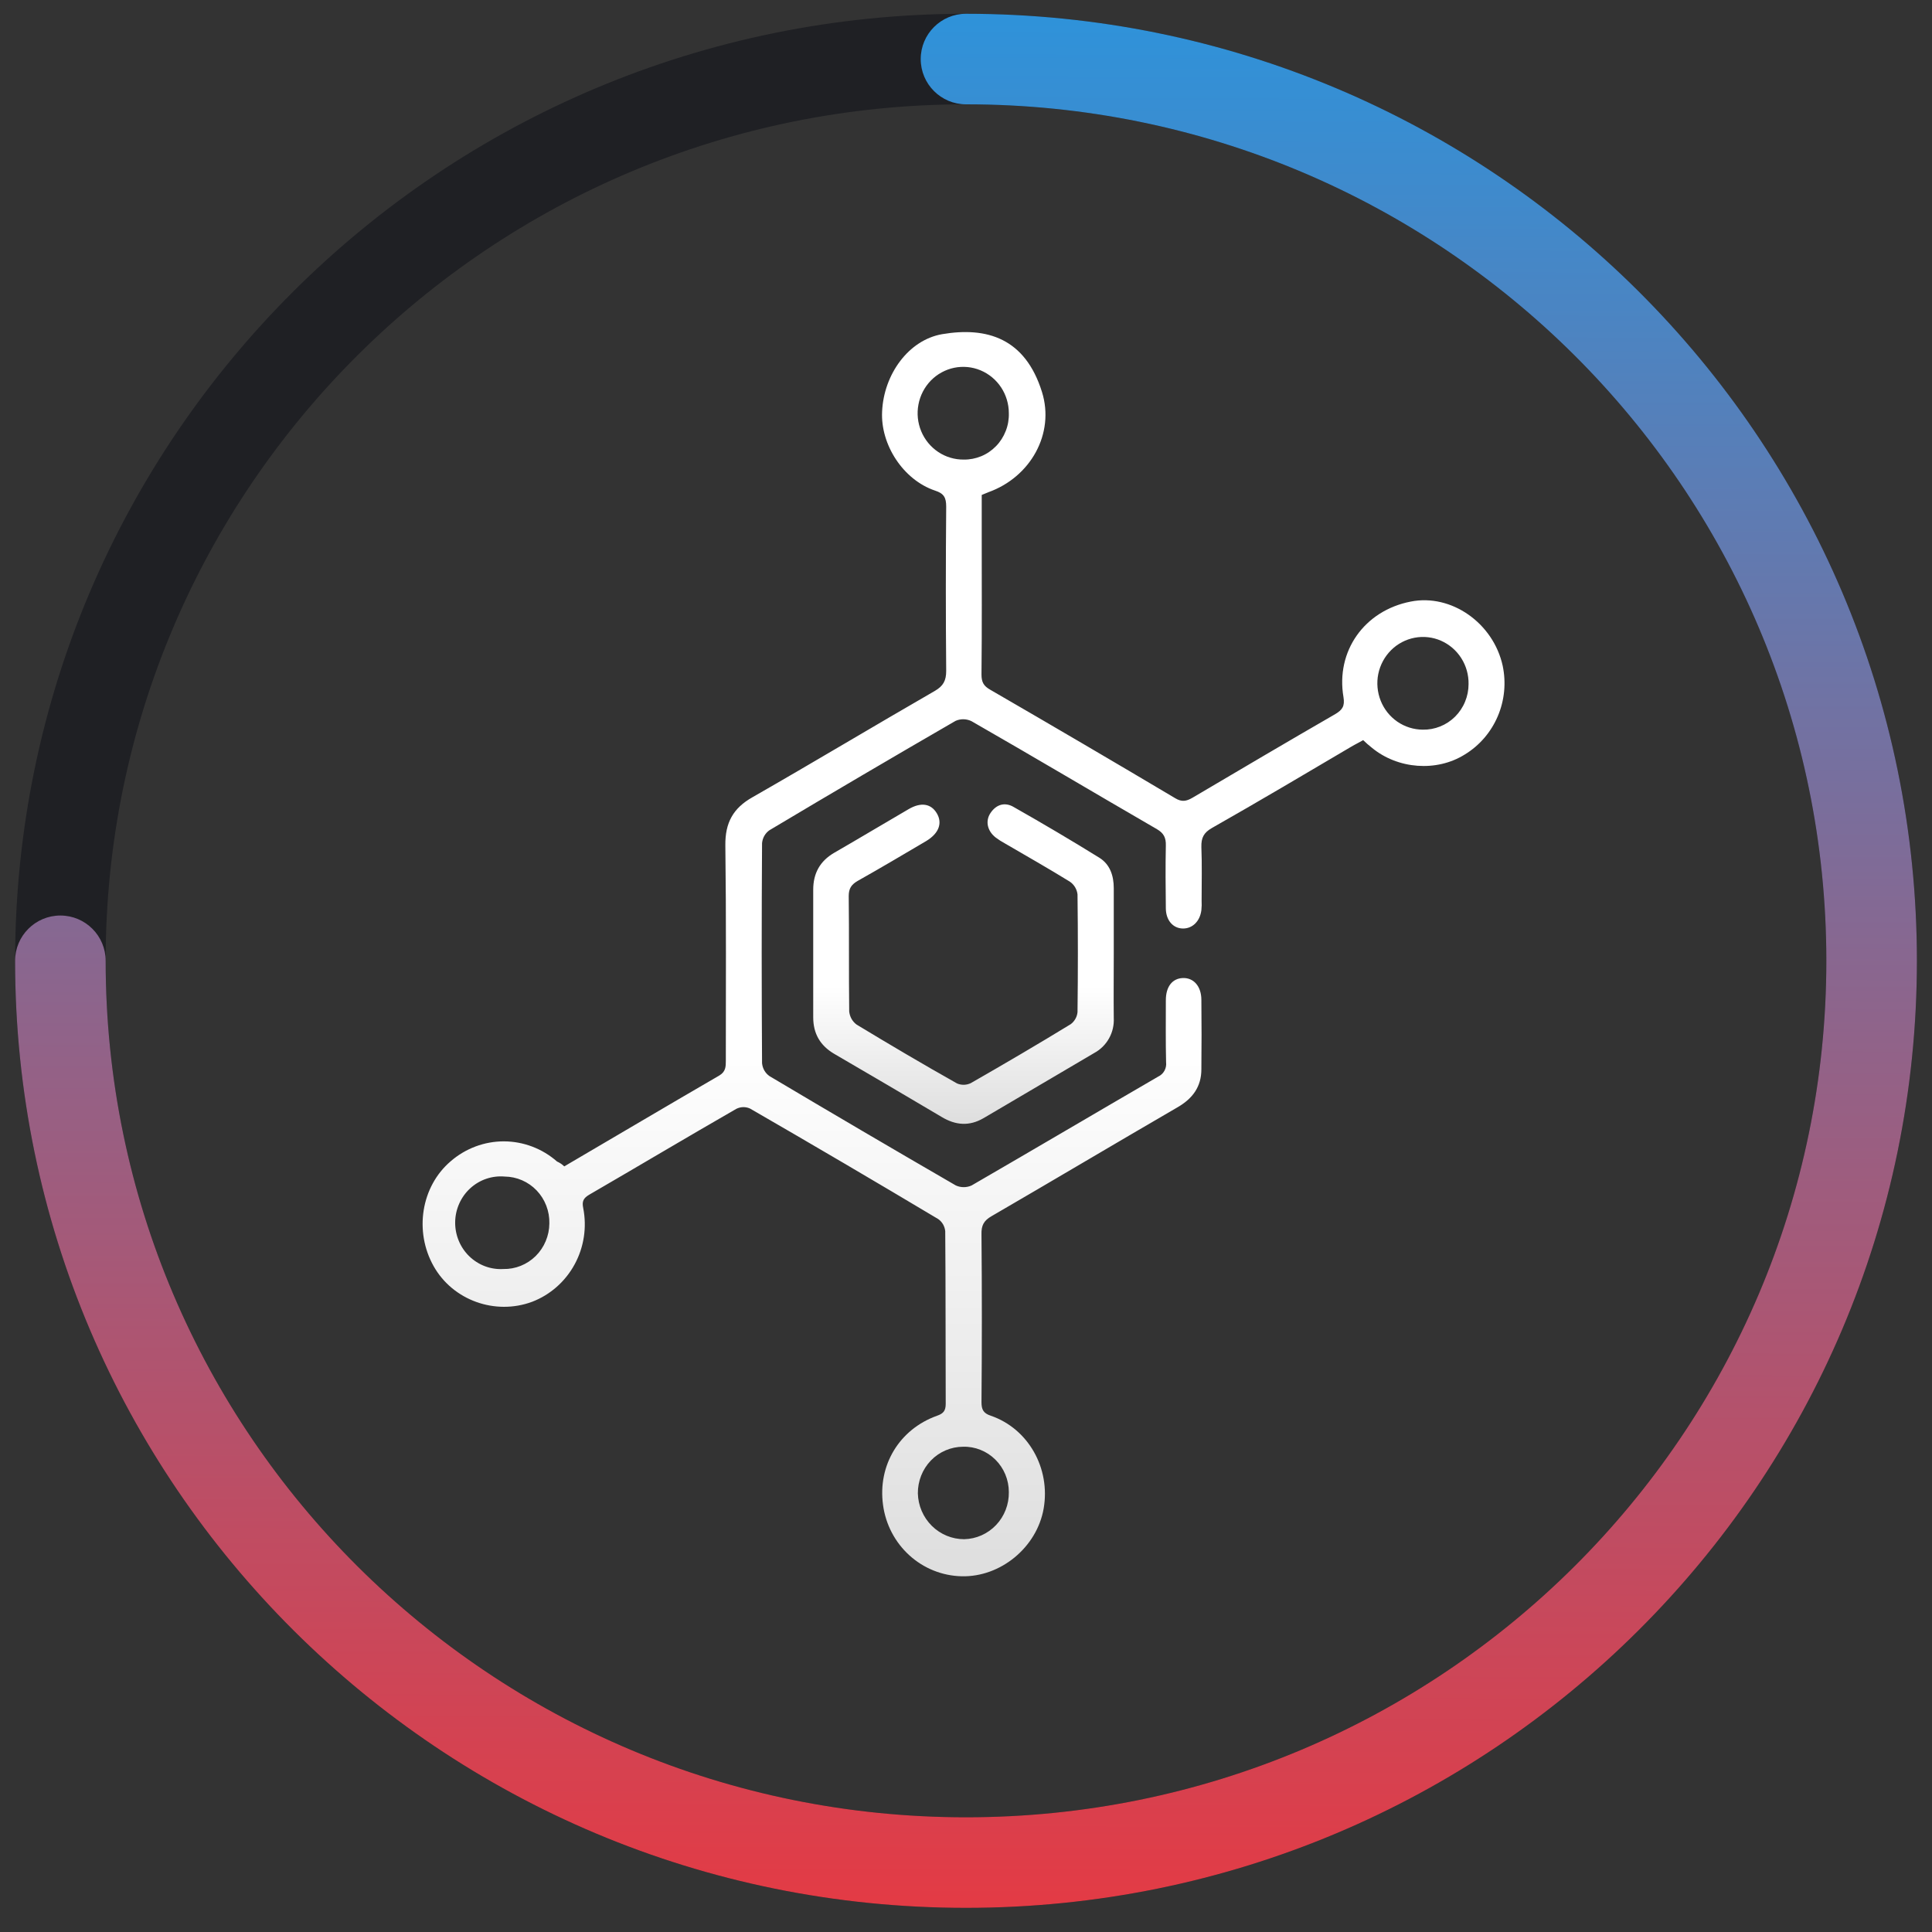
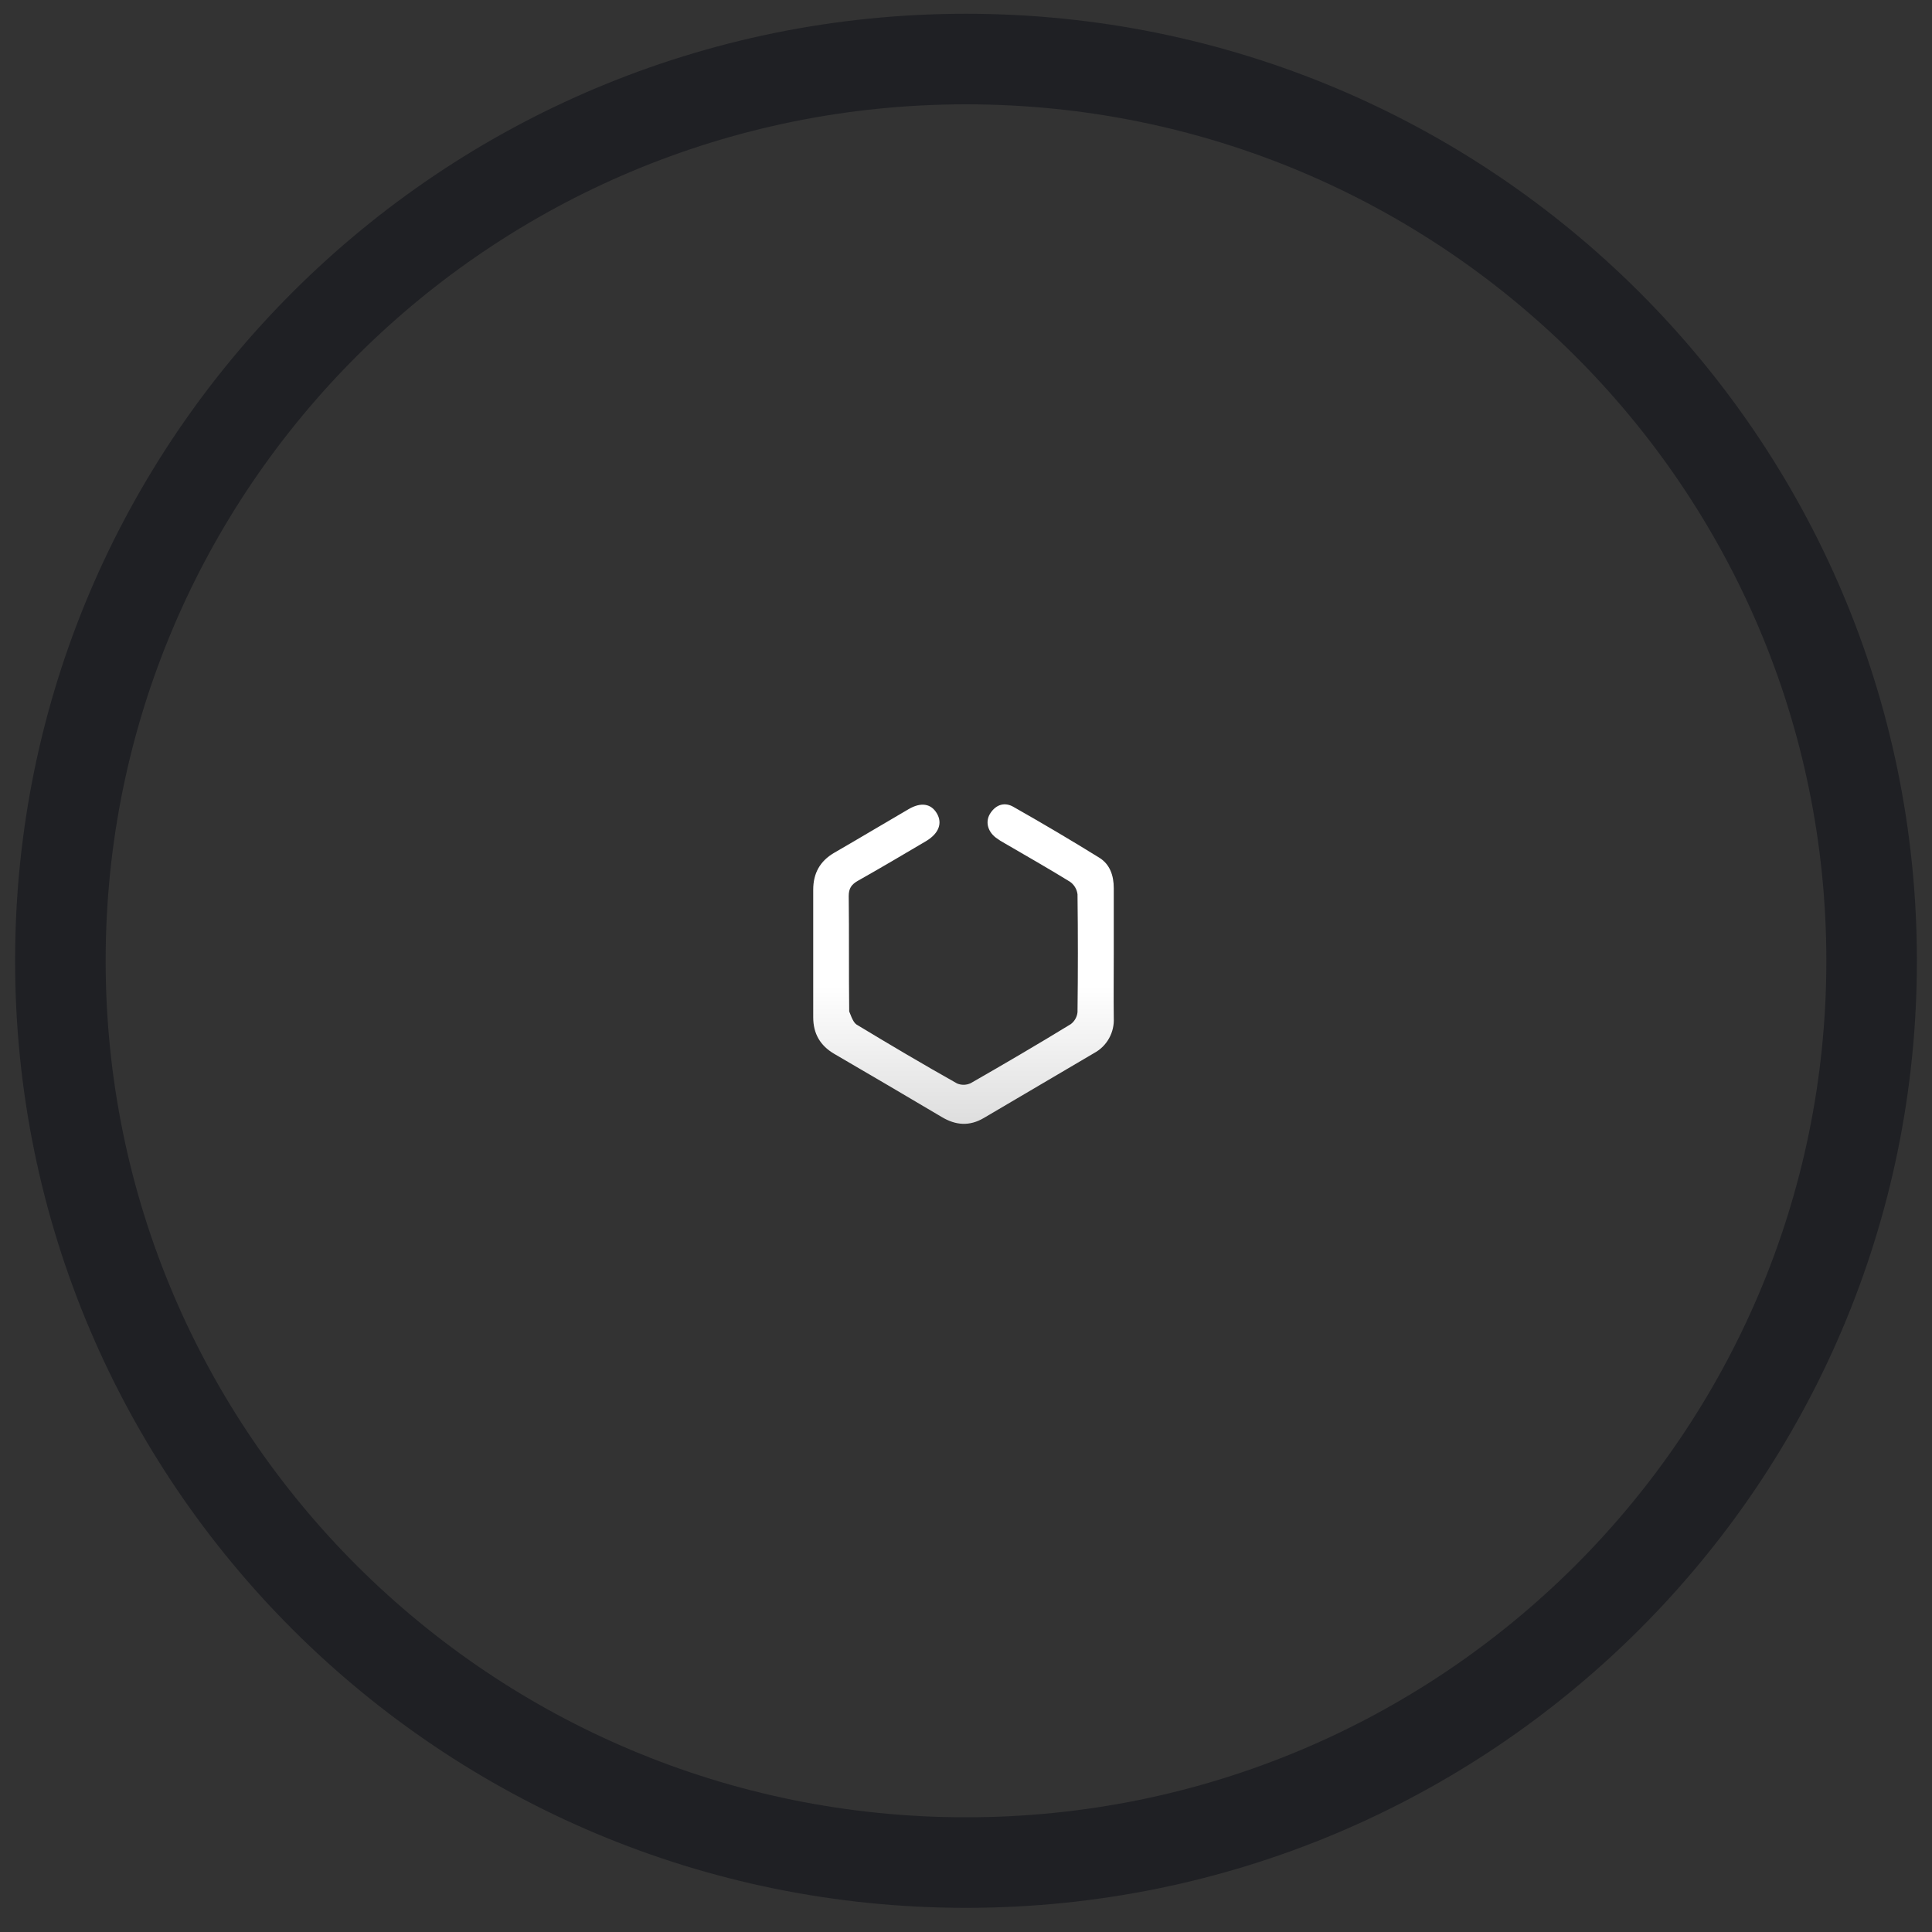
<svg xmlns="http://www.w3.org/2000/svg" width="64" height="64" viewBox="0 0 64 64" fill="none">
  <rect x="0" y="0" width="64" height="64" fill="#333333" stroke="none" />
  <g clip-path="url(#clip0_692_854)">
-     <path d="M18.692 38.638C20.417 37.628 22.119 36.618 23.821 35.632C24.044 35.502 24.044 35.333 24.044 35.13C24.044 32.754 24.059 30.378 24.028 28.002C24.02 27.258 24.282 26.773 24.926 26.41C26.946 25.254 28.95 24.05 30.97 22.886C31.248 22.724 31.344 22.546 31.344 22.223C31.328 20.413 31.328 18.6 31.344 16.784C31.344 16.485 31.272 16.347 30.97 16.25C29.92 15.895 29.165 14.731 29.221 13.632C29.276 12.403 30.095 11.264 31.209 11.07C32.688 10.819 33.96 11.199 34.517 12.985C34.946 14.359 34.143 15.806 32.736 16.307C32.672 16.331 32.616 16.355 32.521 16.396V17.754C32.521 19.281 32.529 20.817 32.513 22.344C32.513 22.595 32.584 22.724 32.799 22.846C34.851 24.034 36.895 25.232 38.931 26.442C39.145 26.571 39.296 26.547 39.503 26.426C41.078 25.497 42.652 24.567 44.235 23.654C44.465 23.516 44.553 23.395 44.505 23.096C44.243 21.569 45.197 20.227 46.732 19.928C48.076 19.661 49.468 20.639 49.778 22.053C49.897 22.616 49.84 23.202 49.614 23.73C49.389 24.257 49.007 24.7 48.521 24.995C47.591 25.577 46.303 25.48 45.444 24.769C45.344 24.691 45.248 24.607 45.157 24.518C45.046 24.583 44.927 24.64 44.815 24.704C43.265 25.618 41.714 26.539 40.147 27.428C39.877 27.582 39.789 27.751 39.797 28.058C39.821 28.648 39.805 29.239 39.805 29.829C39.811 29.936 39.808 30.044 39.797 30.152C39.75 30.524 39.495 30.766 39.177 30.758C38.859 30.75 38.628 30.491 38.62 30.103C38.612 29.408 38.605 28.705 38.62 28.01C38.628 27.751 38.549 27.598 38.326 27.468C36.274 26.28 34.239 25.068 32.179 23.888C32.097 23.849 32.008 23.828 31.917 23.826C31.827 23.825 31.737 23.843 31.654 23.88C29.586 25.076 27.532 26.283 25.491 27.501C25.421 27.549 25.363 27.613 25.32 27.687C25.278 27.761 25.252 27.844 25.244 27.929C25.228 30.362 25.228 32.787 25.244 35.219C25.252 35.305 25.278 35.388 25.32 35.462C25.363 35.536 25.421 35.599 25.491 35.648C27.543 36.868 29.6 38.075 31.662 39.269C31.744 39.307 31.834 39.326 31.924 39.326C32.015 39.326 32.104 39.307 32.187 39.269C34.255 38.072 36.306 36.86 38.366 35.664C38.454 35.623 38.527 35.555 38.574 35.469C38.621 35.383 38.64 35.285 38.628 35.187C38.612 34.5 38.62 33.821 38.62 33.134C38.62 32.682 38.835 32.415 39.177 32.399C39.535 32.383 39.797 32.665 39.797 33.126C39.805 33.894 39.805 34.654 39.797 35.422C39.797 36.003 39.503 36.391 39.018 36.674C36.958 37.87 34.907 39.091 32.847 40.287C32.592 40.432 32.505 40.594 32.513 40.885C32.529 42.736 32.529 44.59 32.513 46.446C32.513 46.696 32.577 46.818 32.823 46.898C34.064 47.327 34.803 48.636 34.573 49.97C34.35 51.255 33.149 52.249 31.853 52.216C31.214 52.201 30.602 51.956 30.125 51.523C29.648 51.09 29.339 50.5 29.252 49.856C29.07 48.539 29.793 47.343 31.042 46.898C31.248 46.826 31.328 46.737 31.328 46.502C31.32 44.595 31.328 42.687 31.312 40.788C31.305 40.708 31.28 40.63 31.241 40.56C31.201 40.49 31.146 40.43 31.081 40.384C29.006 39.145 26.928 37.924 24.847 36.723C24.775 36.69 24.698 36.674 24.619 36.675C24.541 36.677 24.464 36.696 24.393 36.731C22.763 37.668 21.149 38.63 19.519 39.576C19.328 39.689 19.272 39.794 19.32 40.02C19.445 40.658 19.344 41.32 19.033 41.888C18.723 42.457 18.224 42.895 17.626 43.124C16.401 43.577 15.002 43.075 14.365 41.944C13.713 40.788 13.952 39.301 14.93 38.468C15.421 38.042 16.047 37.808 16.693 37.809C17.339 37.811 17.964 38.048 18.453 38.477C18.541 38.516 18.622 38.571 18.692 38.638ZM33.419 13.688C33.419 13.384 33.33 13.086 33.164 12.834C32.997 12.581 32.76 12.384 32.483 12.268C32.206 12.152 31.901 12.123 31.608 12.183C31.314 12.244 31.045 12.392 30.834 12.608C30.624 12.825 30.481 13.1 30.425 13.399C30.368 13.698 30.4 14.007 30.517 14.287C30.634 14.568 30.83 14.806 31.081 14.973C31.331 15.14 31.625 15.227 31.924 15.224C32.123 15.227 32.32 15.189 32.504 15.113C32.688 15.037 32.854 14.924 32.994 14.78C33.134 14.637 33.243 14.466 33.316 14.278C33.39 14.091 33.425 13.89 33.419 13.688ZM33.419 49.428C33.419 49.227 33.38 49.028 33.303 48.843C33.226 48.658 33.114 48.491 32.972 48.351C32.831 48.211 32.663 48.101 32.479 48.028C32.295 47.954 32.098 47.919 31.901 47.925C31.703 47.926 31.507 47.967 31.324 48.045C31.142 48.123 30.976 48.237 30.837 48.381C30.699 48.524 30.589 48.694 30.515 48.881C30.441 49.068 30.404 49.267 30.405 49.468C30.415 49.875 30.581 50.262 30.868 50.546C31.155 50.83 31.54 50.989 31.94 50.988C32.34 50.979 32.719 50.811 32.997 50.518C33.274 50.226 33.426 49.834 33.419 49.428ZM47.13 24.171C47.328 24.175 47.524 24.139 47.708 24.065C47.892 23.991 48.06 23.881 48.202 23.74C48.343 23.599 48.456 23.431 48.532 23.245C48.609 23.06 48.648 22.861 48.648 22.66C48.653 22.355 48.569 22.056 48.406 21.801C48.243 21.545 48.009 21.345 47.734 21.224C47.459 21.104 47.155 21.07 46.861 21.126C46.566 21.182 46.295 21.325 46.081 21.538C45.867 21.751 45.72 22.024 45.658 22.322C45.597 22.62 45.625 22.93 45.737 23.212C45.849 23.494 46.042 23.736 46.29 23.907C46.538 24.077 46.83 24.169 47.13 24.171ZM18.198 40.527C18.203 40.326 18.168 40.126 18.096 39.939C18.024 39.752 17.916 39.581 17.779 39.437C17.641 39.292 17.476 39.177 17.294 39.098C17.113 39.019 16.917 38.977 16.719 38.975C16.513 38.957 16.305 38.982 16.108 39.049C15.911 39.116 15.73 39.224 15.576 39.365C15.422 39.506 15.299 39.678 15.213 39.87C15.127 40.062 15.081 40.27 15.078 40.481C15.075 40.692 15.114 40.901 15.194 41.095C15.273 41.29 15.392 41.466 15.541 41.612C15.691 41.758 15.868 41.871 16.063 41.945C16.257 42.018 16.465 42.05 16.672 42.038C16.87 42.042 17.067 42.006 17.251 41.932C17.436 41.858 17.604 41.747 17.746 41.607C17.888 41.466 18.001 41.298 18.078 41.113C18.156 40.928 18.197 40.728 18.198 40.527Z" fill="url(#paint0_linear_692_854)" />
-     <path d="M36.895 31.582C36.895 32.294 36.887 33.005 36.895 33.716C36.908 33.952 36.855 34.188 36.74 34.394C36.626 34.6 36.456 34.769 36.251 34.88C35.031 35.599 33.809 36.319 32.585 37.038C32.115 37.313 31.662 37.28 31.201 37.005C30.016 36.302 28.828 35.605 27.638 34.912C27.169 34.637 26.939 34.241 26.939 33.7V29.473C26.939 28.931 27.161 28.527 27.63 28.252C28.457 27.776 29.276 27.282 30.096 26.806C30.509 26.563 30.843 26.62 31.034 26.943C31.225 27.266 31.106 27.606 30.676 27.864C29.921 28.309 29.173 28.753 28.41 29.182C28.203 29.303 28.115 29.432 28.115 29.683C28.131 30.96 28.115 32.229 28.131 33.506C28.14 33.592 28.166 33.676 28.208 33.751C28.251 33.826 28.309 33.892 28.378 33.942C29.475 34.605 30.581 35.26 31.702 35.89C31.774 35.921 31.851 35.936 31.93 35.935C32.008 35.933 32.084 35.915 32.155 35.882C33.269 35.244 34.374 34.597 35.471 33.926C35.533 33.879 35.585 33.82 35.623 33.752C35.662 33.684 35.686 33.608 35.694 33.53C35.71 32.229 35.71 30.928 35.694 29.626C35.684 29.542 35.656 29.46 35.612 29.388C35.568 29.315 35.509 29.253 35.44 29.206C34.732 28.77 34.008 28.358 33.285 27.937C33.179 27.88 33.078 27.815 32.982 27.743C32.704 27.525 32.632 27.194 32.815 26.927C33.006 26.644 33.292 26.563 33.579 26.733C34.533 27.274 35.479 27.832 36.418 28.414C36.768 28.632 36.895 29.004 36.895 29.424V31.582Z" fill="url(#paint1_linear_692_854)" />
+     <path d="M36.895 31.582C36.895 32.294 36.887 33.005 36.895 33.716C36.908 33.952 36.855 34.188 36.74 34.394C36.626 34.6 36.456 34.769 36.251 34.88C35.031 35.599 33.809 36.319 32.585 37.038C32.115 37.313 31.662 37.28 31.201 37.005C30.016 36.302 28.828 35.605 27.638 34.912C27.169 34.637 26.939 34.241 26.939 33.7V29.473C26.939 28.931 27.161 28.527 27.63 28.252C28.457 27.776 29.276 27.282 30.096 26.806C30.509 26.563 30.843 26.62 31.034 26.943C31.225 27.266 31.106 27.606 30.676 27.864C29.921 28.309 29.173 28.753 28.41 29.182C28.203 29.303 28.115 29.432 28.115 29.683C28.131 30.96 28.115 32.229 28.131 33.506C28.251 33.826 28.309 33.892 28.378 33.942C29.475 34.605 30.581 35.26 31.702 35.89C31.774 35.921 31.851 35.936 31.93 35.935C32.008 35.933 32.084 35.915 32.155 35.882C33.269 35.244 34.374 34.597 35.471 33.926C35.533 33.879 35.585 33.82 35.623 33.752C35.662 33.684 35.686 33.608 35.694 33.53C35.71 32.229 35.71 30.928 35.694 29.626C35.684 29.542 35.656 29.46 35.612 29.388C35.568 29.315 35.509 29.253 35.44 29.206C34.732 28.77 34.008 28.358 33.285 27.937C33.179 27.88 33.078 27.815 32.982 27.743C32.704 27.525 32.632 27.194 32.815 26.927C33.006 26.644 33.292 26.563 33.579 26.733C34.533 27.274 35.479 27.832 36.418 28.414C36.768 28.632 36.895 29.004 36.895 29.424V31.582Z" fill="url(#paint1_linear_692_854)" />
  </g>
  <path opacity="0.7" fill-rule="evenodd" clip-rule="evenodd" d="M32 3.456C16.254 3.456 3.5 16.165 3.5 31.828C3.5 47.492 16.254 60.2 32 60.2C47.746 60.2 60.5 47.492 60.5 31.828C60.5 16.165 47.746 3.456 32 3.456ZM0.5 31.828C0.5 14.496 14.609 0.456 32 0.456C49.391 0.456 63.5 14.496 63.5 31.828C63.5 49.161 49.391 63.2 32 63.2C14.609 63.2 0.5 49.161 0.5 31.828Z" fill="#18191F" />
-   <path fill-rule="evenodd" clip-rule="evenodd" d="M30.5 1.956C30.5 1.128 31.172 0.456 32 0.456C49.391 0.456 63.5 14.496 63.5 31.828C63.5 49.161 49.391 63.2 32 63.2C14.609 63.2 0.5 49.161 0.5 31.828C0.5 31 1.172 30.328 2 30.328C2.828 30.328 3.5 31 3.5 31.828C3.5 47.492 16.254 60.2 32 60.2C47.746 60.2 60.5 47.492 60.5 31.828C60.5 16.165 47.746 3.456 32 3.456C31.172 3.456 30.5 2.784 30.5 1.956Z" fill="url(#paint2_linear_692_854)" />
  <defs>
    <linearGradient id="paint0_linear_692_854" x1="31.919" y1="11.63" x2="31.919" y2="51.587" gradientUnits="userSpaceOnUse">
      <stop offset="0.573" stop-color="white" />
      <stop offset="1" stop-color="#DFDFDF" />
    </linearGradient>
    <linearGradient id="paint1_linear_692_854" x1="31.918" y1="26.806" x2="31.918" y2="37.067" gradientUnits="userSpaceOnUse">
      <stop offset="0.573" stop-color="white" />
      <stop offset="1" stop-color="#DFDFDF" />
    </linearGradient>
    <linearGradient id="paint2_linear_692_854" x1="32" y1="63" x2="32.23" y2="0.001" gradientUnits="userSpaceOnUse">
      <stop stop-color="#E33B45" />
      <stop offset="1" stop-color="#2D93DB" />
    </linearGradient>
    <clipPath id="clip0_692_854">
      <rect width="35.841" height="41.217" fill="white" transform="translate(14 11)" />
    </clipPath>
  </defs>
</svg>